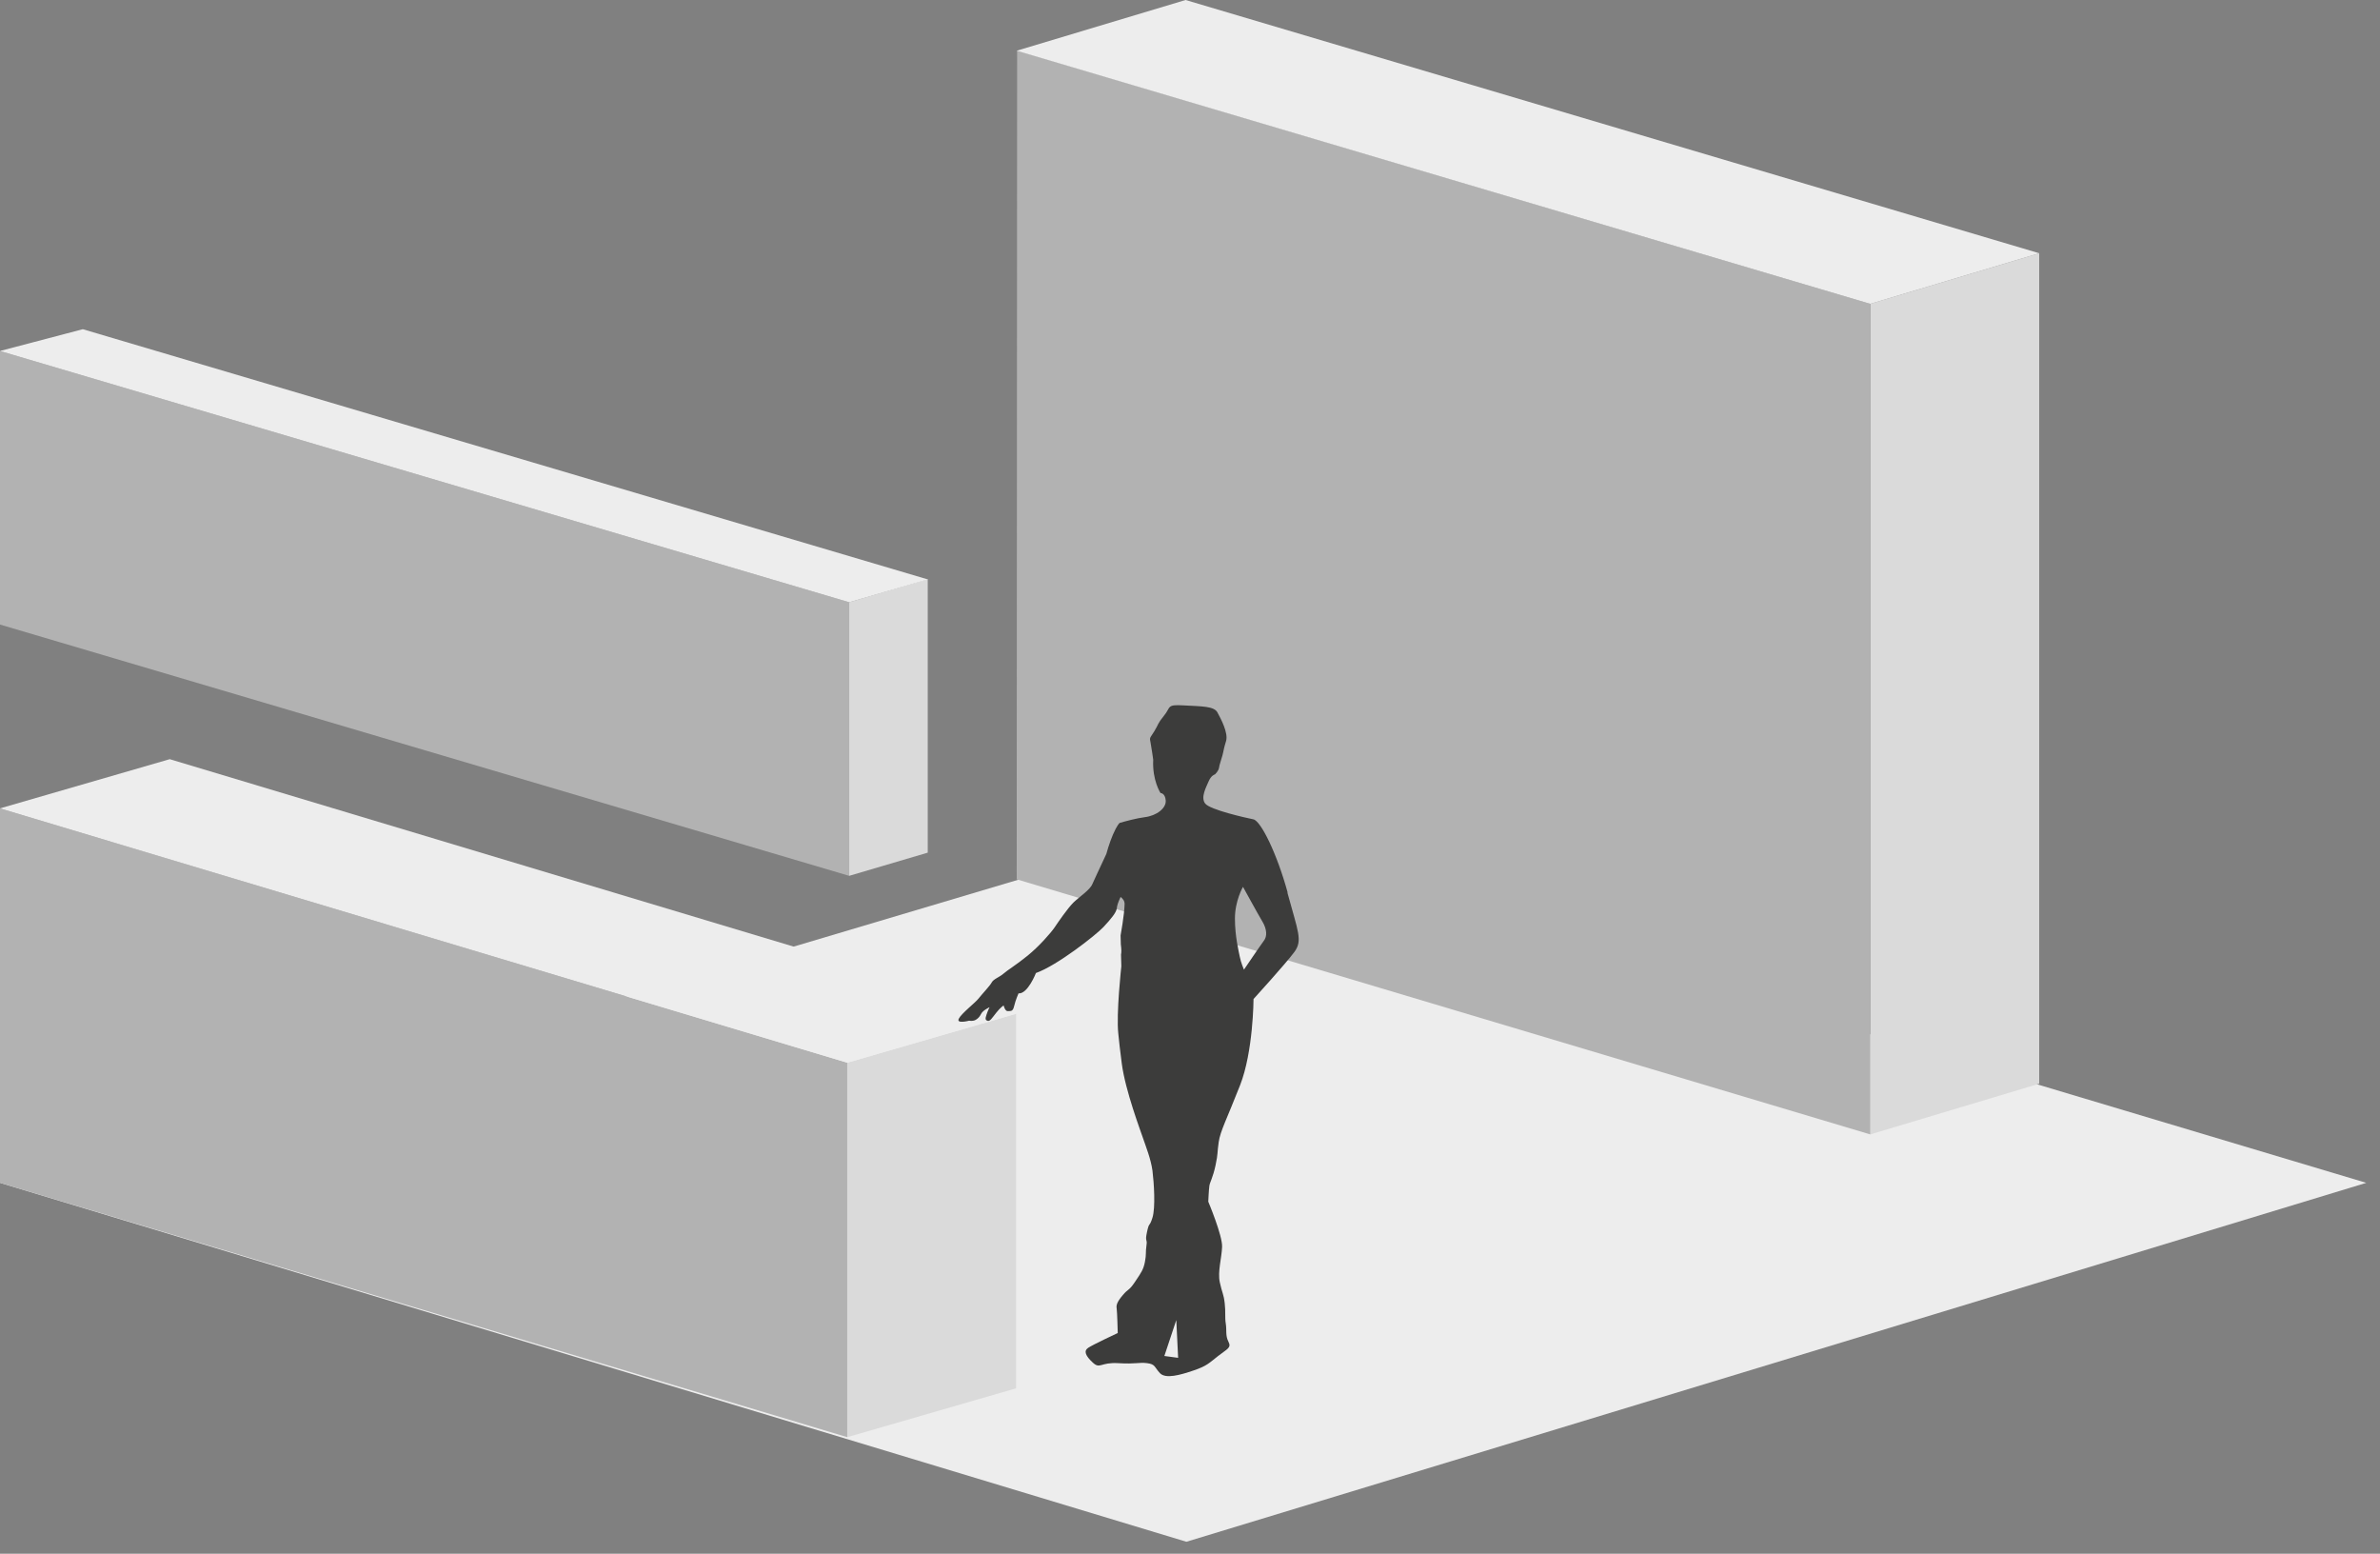
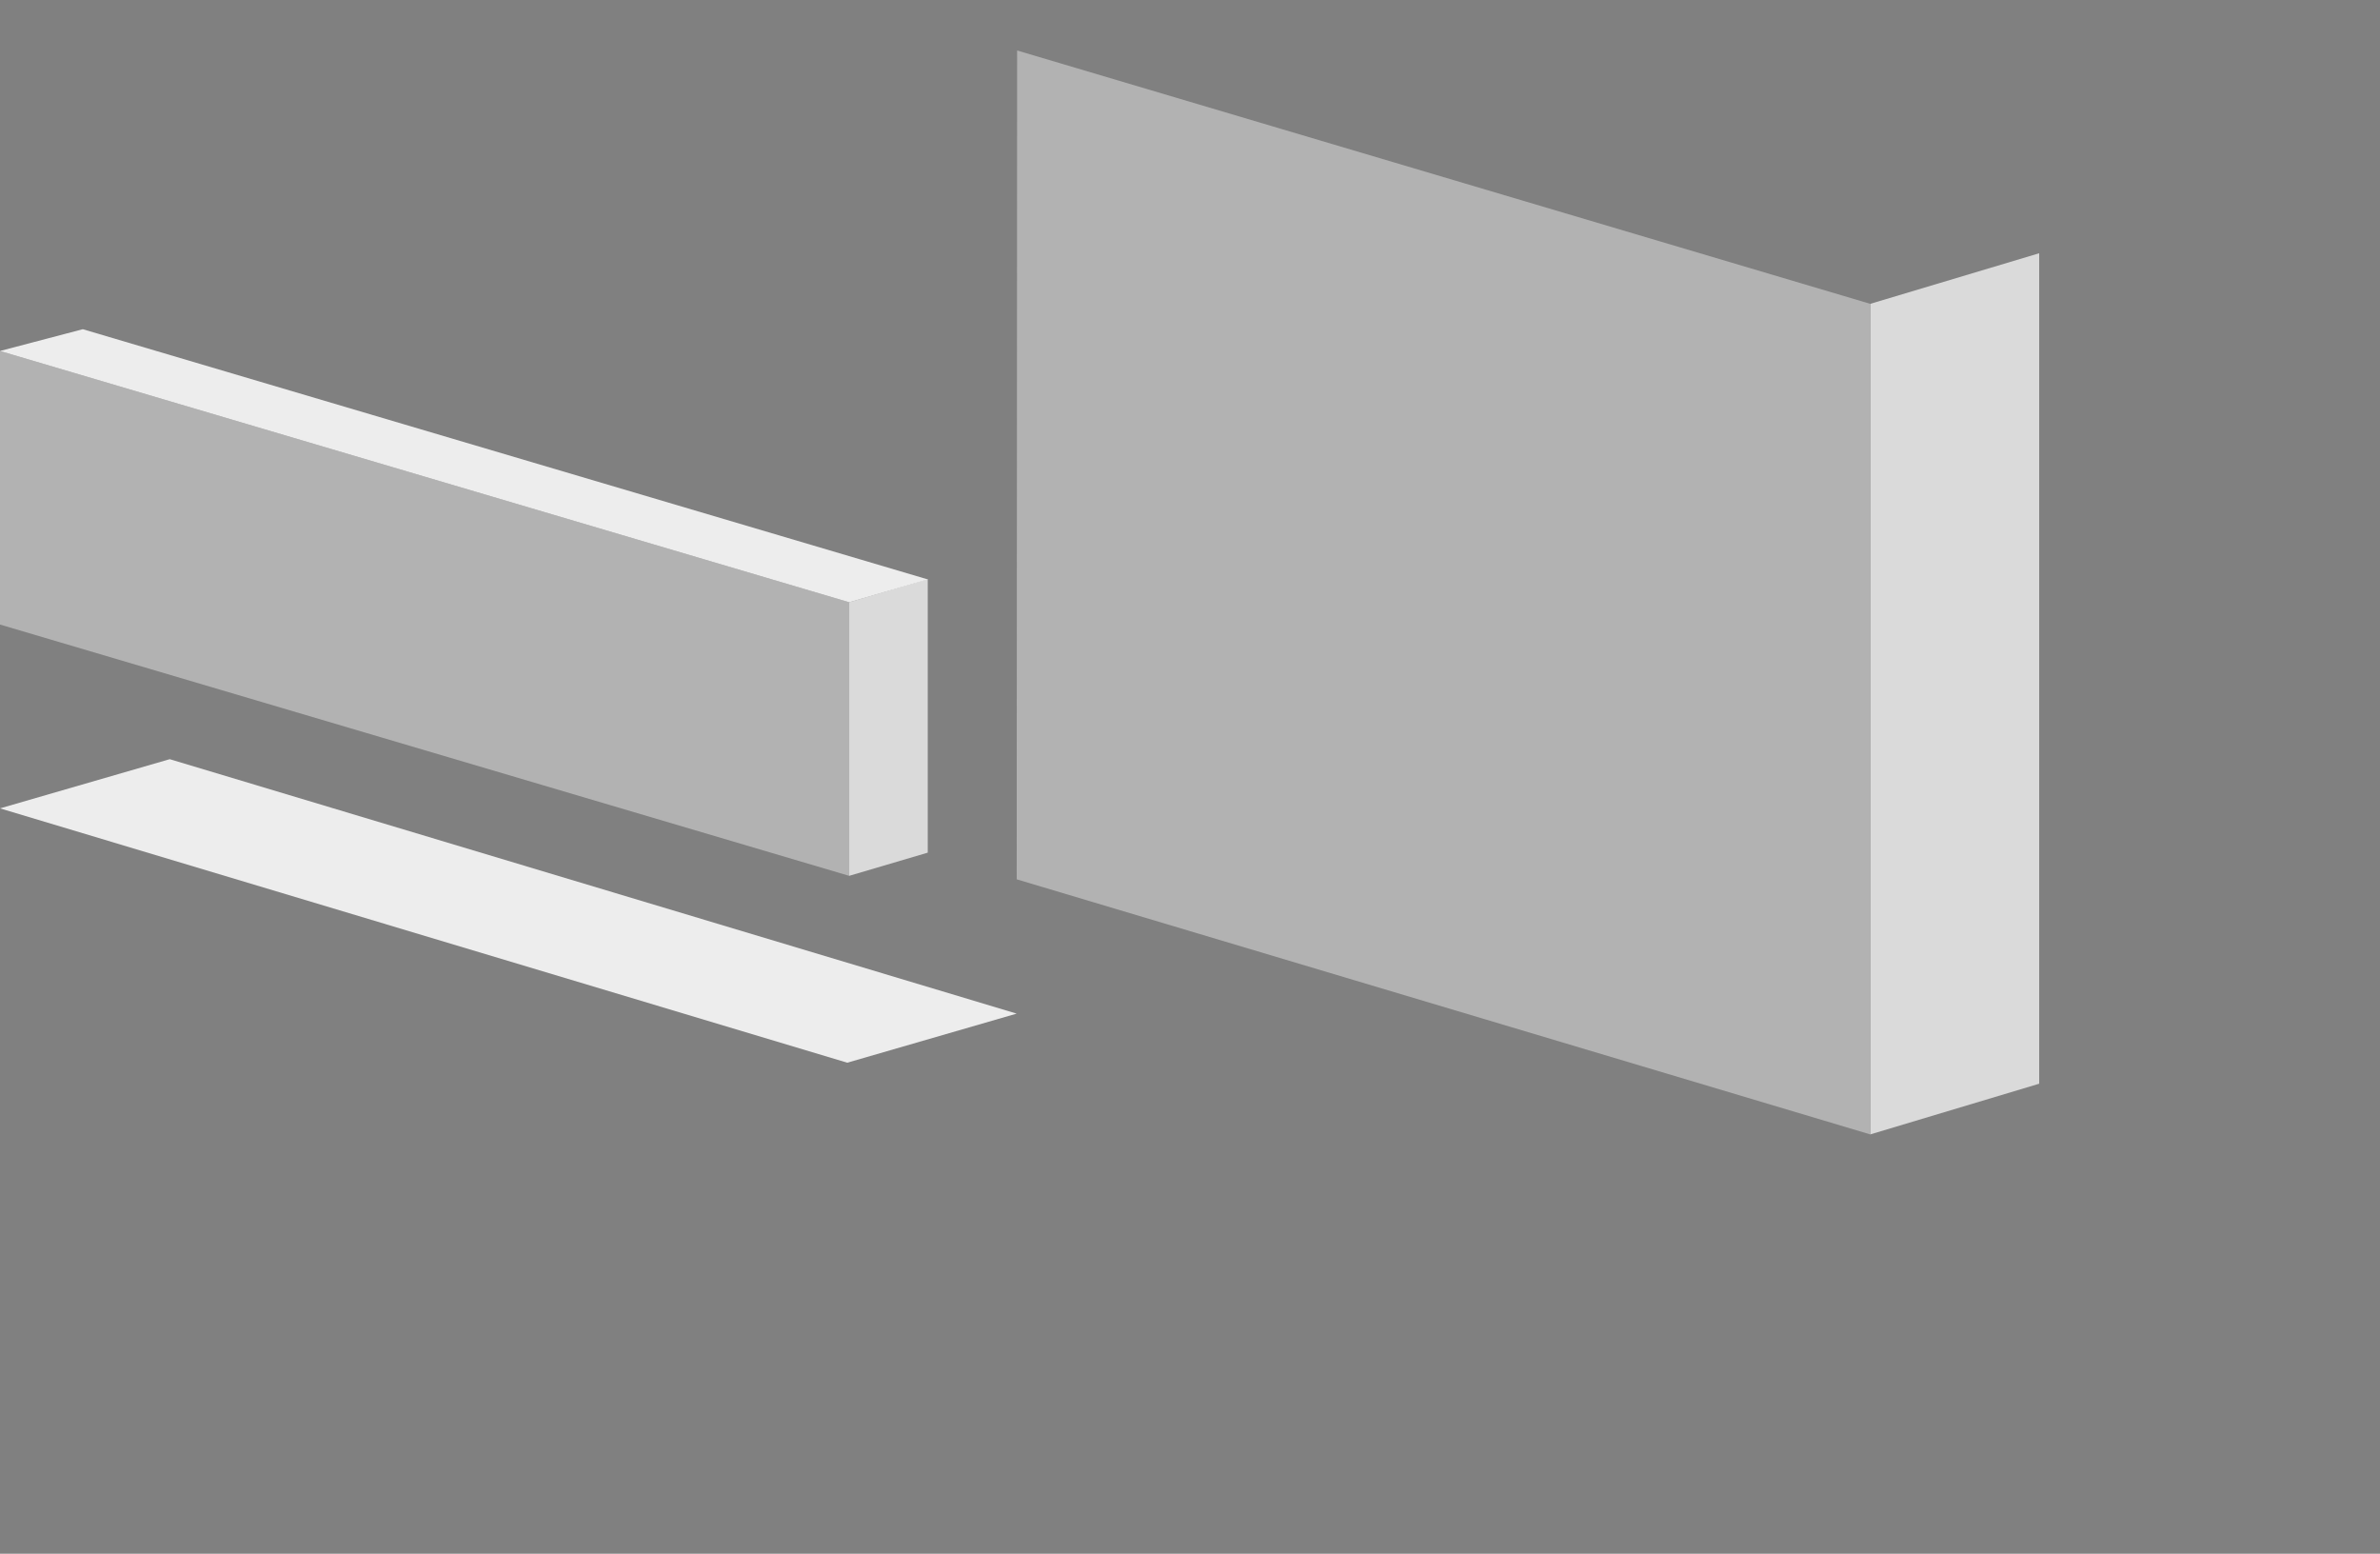
<svg xmlns="http://www.w3.org/2000/svg" width="167" height="109" viewBox="0 0 167 109" fill="none">
  <rect x="0" y="0" width="167" height="109" fill="#808080" stroke="none" />
-   <path d="M0 82.98L83.247 108.159L166.036 82.98L83.247 58.206L0 82.98Z" fill="#EDEDED" />
-   <path d="M0 56.709V82.979L59.45 100.821V74.551L0 56.709Z" fill="#B2B2B2" />
-   <path d="M71.298 97.394L59.449 100.822V74.552L71.298 71.116V97.394Z" fill="#DADADA" />
  <path d="M11.91 53.259L71.337 71.108L59.45 74.552L0 56.71L11.91 53.259Z" fill="#EDEDED" />
  <path d="M65.098 59.816L59.586 61.442V42.249L65.098 40.623V59.816Z" fill="#DADADA" />
  <path d="M0 24.621V43.814L59.587 61.443V42.249L0 24.621Z" fill="#B2B2B2" />
  <path d="M5.81 23.095L65.1 40.647L59.587 42.25L0 24.622L5.81 23.095Z" fill="#EDEDED" />
  <path d="M143.087 17.766L131.23 21.316V79.582L143.087 76.025V17.766Z" fill="#DADADA" />
  <path d="M71.37 3.542L131.233 21.315V79.582L71.34 61.687L71.37 3.542Z" fill="#B2B2B2" />
-   <path d="M143.089 17.766L131.233 21.316L71.34 3.558L83.189 0L143.089 17.766Z" fill="#EDEDED" />
-   <path d="M90.355 62.626C89.607 59.893 88.477 57.595 87.951 57.48C87.424 57.373 84.889 56.809 84.561 56.366C84.233 55.931 84.637 55.221 84.813 54.801C84.996 54.381 85.248 54.327 85.248 54.327C85.248 54.327 85.5 54.106 85.538 53.854C85.576 53.602 85.668 53.396 85.775 52.999C85.882 52.594 85.851 52.564 86.027 51.999C86.21 51.434 85.66 50.411 85.423 49.976C85.187 49.541 84.347 49.556 83.087 49.487C81.828 49.411 82.179 49.594 81.683 50.197C81.194 50.8 81.316 50.777 80.988 51.312C80.659 51.839 80.659 51.716 80.736 52.113C80.812 52.518 80.919 53.297 80.919 53.297C80.843 54.74 81.431 55.633 81.431 55.633C81.431 55.633 81.759 55.633 81.797 56.16C81.835 56.686 81.179 57.221 80.324 57.328C79.766 57.396 78.949 57.618 78.56 57.732C78.476 57.816 78.384 57.961 78.293 58.129C78.285 58.145 78.27 58.16 78.27 58.175C78.033 58.626 77.796 59.297 77.629 59.908C77.216 60.809 76.743 61.786 76.651 62.015C76.483 62.435 75.758 62.893 75.323 63.313C74.895 63.741 74.239 64.703 73.987 65.077C73.735 65.443 72.926 66.375 72.109 67.039C71.292 67.703 70.727 68.031 70.429 68.291C70.139 68.55 69.712 68.68 69.589 68.917C69.467 69.154 68.902 69.742 68.666 70.047C68.429 70.352 67.467 71.085 67.276 71.467C67.085 71.849 68.001 71.604 68.001 71.604C68.001 71.604 68.124 71.635 68.299 71.604C68.467 71.581 68.712 71.406 68.834 71.139C68.963 70.871 69.437 70.658 69.437 70.658C69.437 70.658 69.315 70.894 69.215 71.2C69.108 71.505 69.162 71.581 69.315 71.62C69.467 71.658 69.628 71.398 69.91 71.039C70.192 70.68 70.422 70.535 70.422 70.535C70.422 70.535 70.521 70.955 70.719 70.933C70.918 70.917 71.07 70.986 71.162 70.574C71.254 70.169 71.468 69.688 71.468 69.688C72.117 69.742 72.689 68.26 72.689 68.26C74.155 67.749 76.903 65.596 77.43 65.031C77.957 64.466 78.323 64.023 78.362 63.733C78.384 63.519 78.438 63.344 78.629 62.924C78.797 63.054 78.911 63.199 78.911 63.42C78.896 64.191 78.629 65.611 78.629 65.626L78.644 66.153C78.644 66.153 78.644 66.199 78.644 66.222C78.697 66.657 78.69 66.779 78.659 66.97L78.682 67.787C78.682 67.787 78.316 71.093 78.468 72.505C78.522 73.017 78.591 73.719 78.713 74.612C78.965 76.529 80.041 79.353 80.224 79.903C80.408 80.453 80.751 81.293 80.866 82.125C80.972 82.965 81.087 84.713 80.866 85.423C80.644 86.133 80.644 85.675 80.484 86.423C80.324 87.171 80.522 86.858 80.446 87.37C80.369 87.881 80.446 87.973 80.339 88.515C80.232 89.064 80.087 89.263 79.644 89.92C79.209 90.576 79.186 90.378 78.789 90.851C78.384 91.324 78.316 91.561 78.354 91.782C78.392 92.004 78.43 93.515 78.43 93.515C78.43 93.515 76.682 94.332 76.354 94.554C76.025 94.775 76.17 95.119 76.682 95.592C77.193 96.065 77.209 95.554 78.468 95.63C79.728 95.707 79.911 95.554 80.492 95.63C81.072 95.707 80.98 95.882 81.385 96.325C81.789 96.76 82.828 96.455 83.751 96.142C84.683 95.829 84.828 95.63 85.484 95.119C86.141 94.607 86.416 94.554 86.195 94.118C85.973 93.683 86.088 93.332 86.011 92.859C85.935 92.385 86.011 92.073 85.935 91.416C85.859 90.759 85.752 90.706 85.591 89.958C85.431 89.21 85.721 88.263 85.752 87.477C85.79 86.69 84.782 84.3 84.782 84.3C84.782 84.3 84.82 83.445 84.859 83.186C84.897 82.934 85.11 82.606 85.294 81.743C85.477 80.888 85.4 80.888 85.515 80.117C85.622 79.353 86.08 78.514 87.011 76.139C87.943 73.772 87.958 70.085 87.958 70.085C87.958 70.085 90.218 67.604 90.821 66.787C91.424 65.97 91.073 65.344 90.332 62.611L90.355 62.626ZM81.698 95.134L82.538 92.607L82.667 95.256L81.698 95.126V95.134ZM88.691 65.985C88.47 66.275 87.286 68.024 87.286 68.024C87.286 68.024 87.065 67.512 86.996 67.13C86.92 66.749 86.653 65.688 86.653 64.436C86.653 63.183 87.218 62.214 87.218 62.214C87.218 62.214 88.256 64.107 88.584 64.657C88.912 65.207 88.912 65.695 88.691 65.985Z" fill="#3C3C3B" />
</svg>